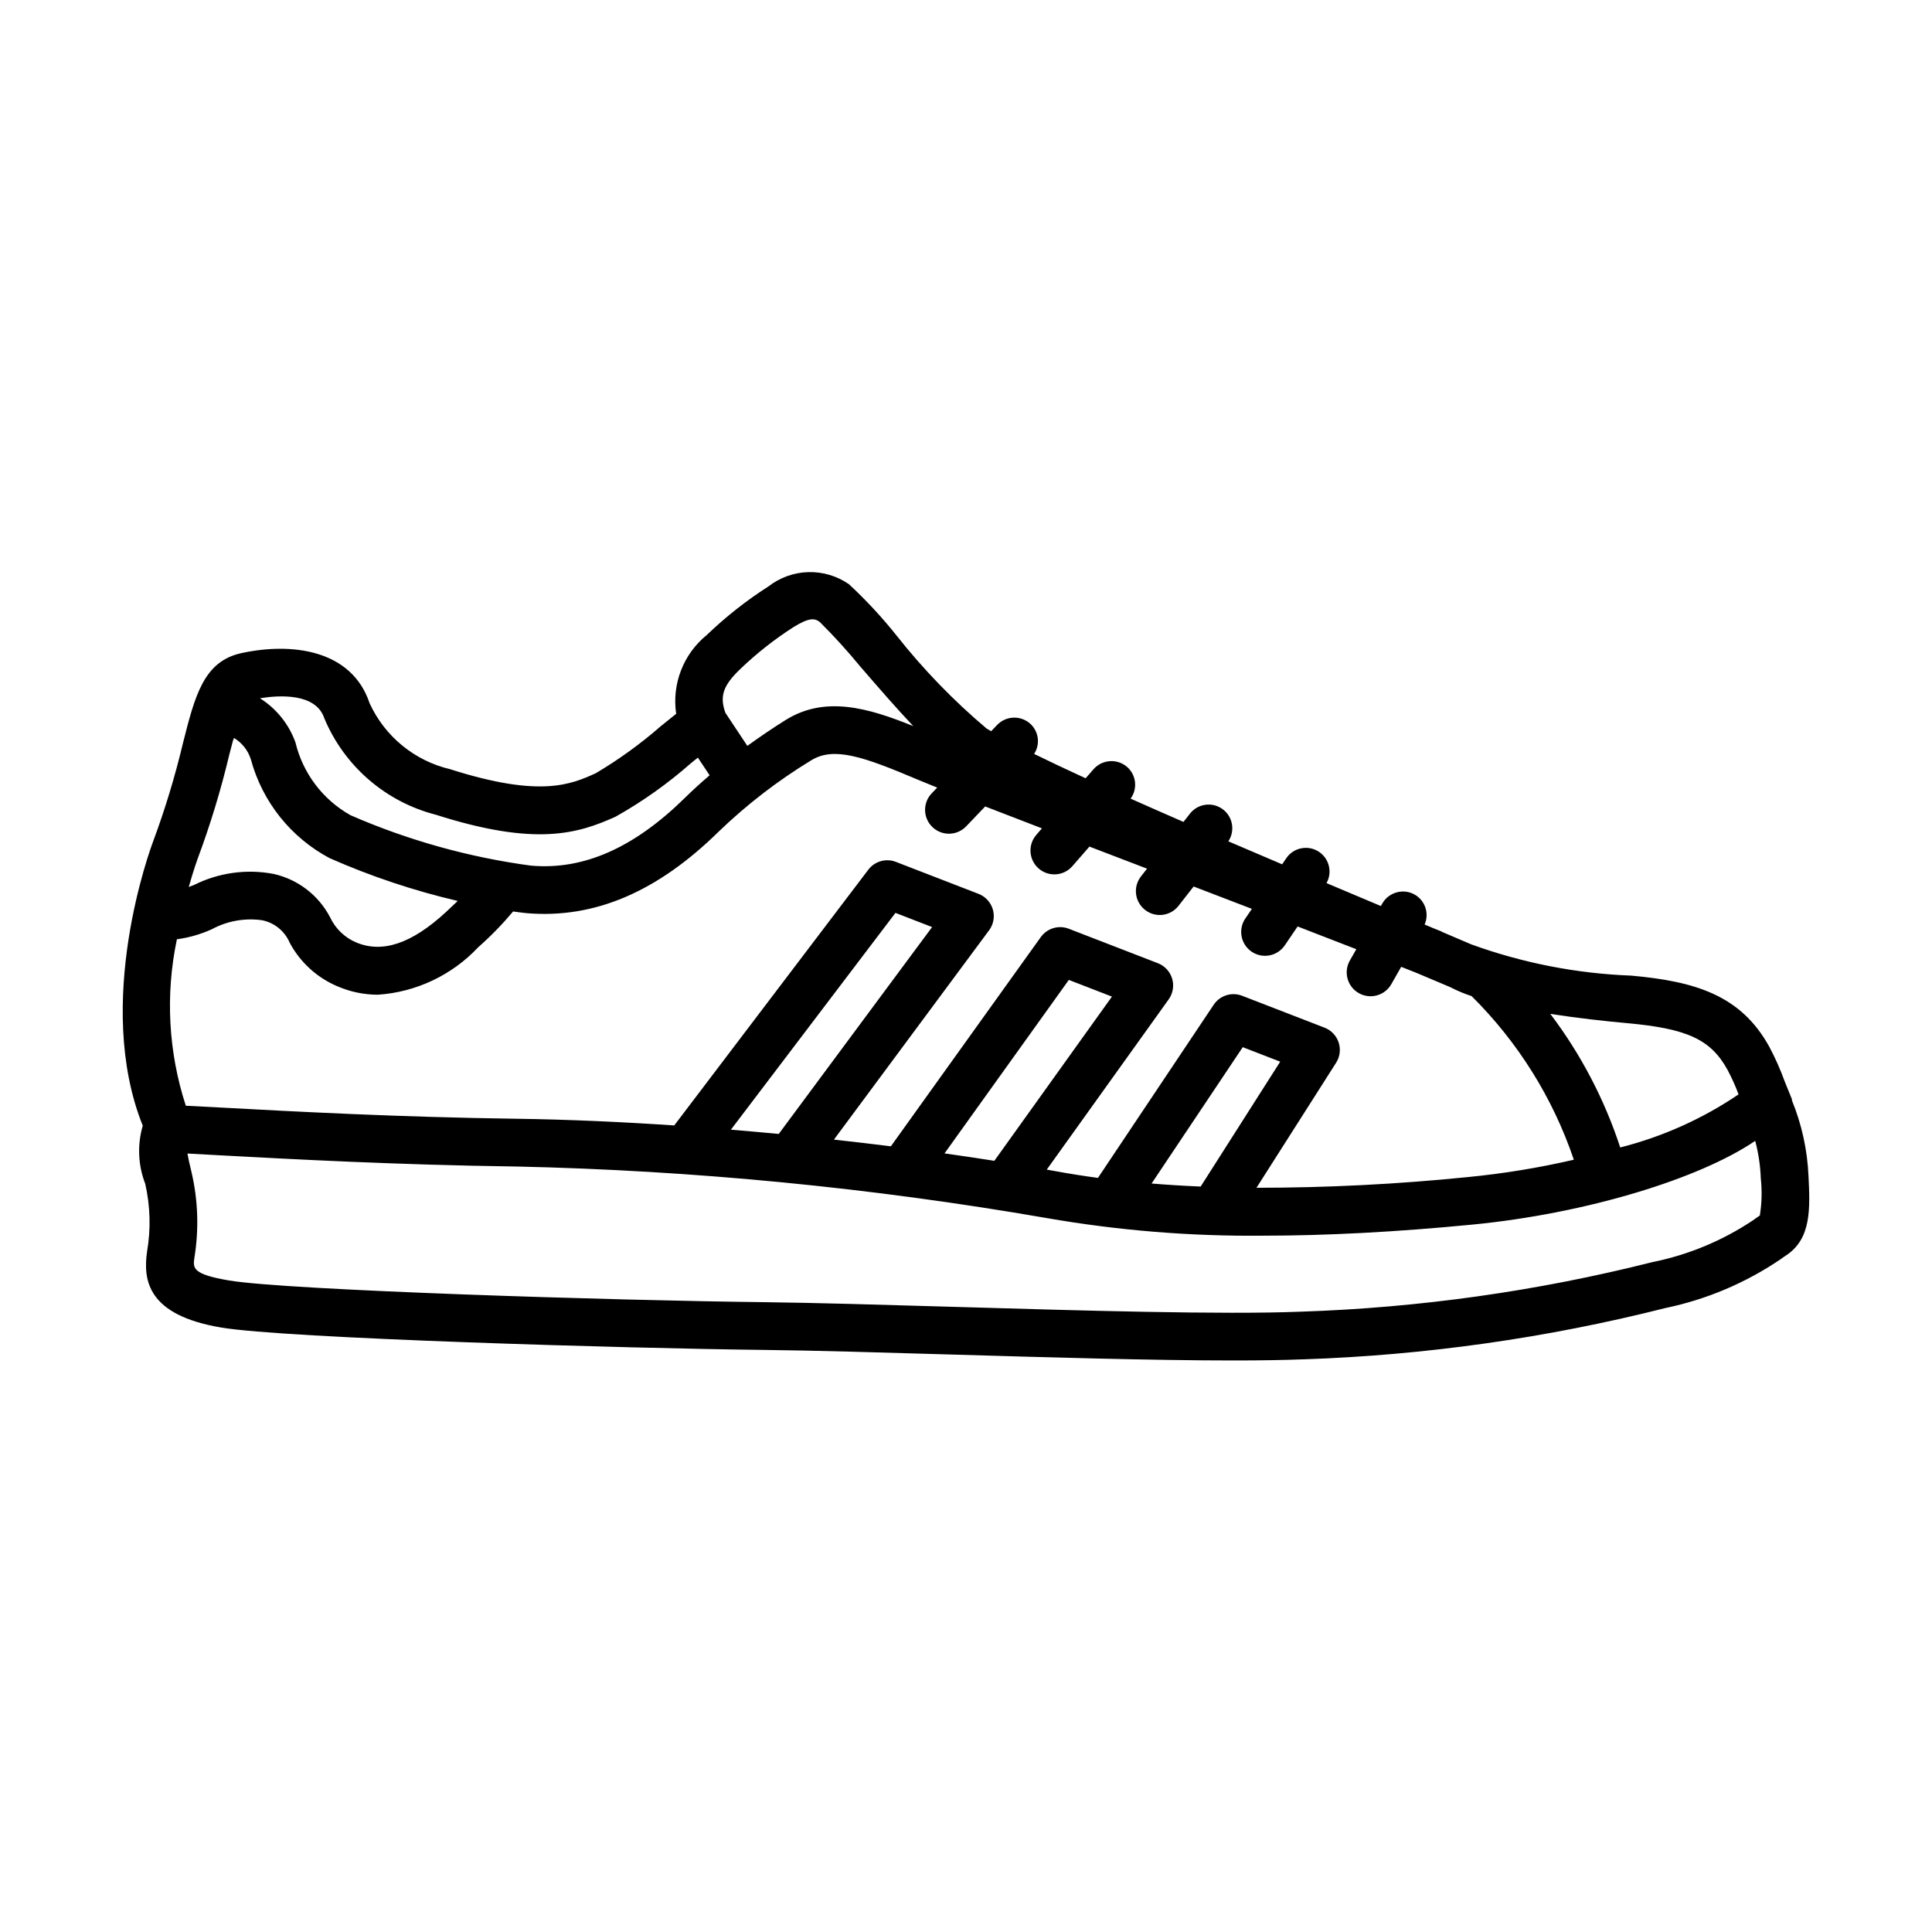
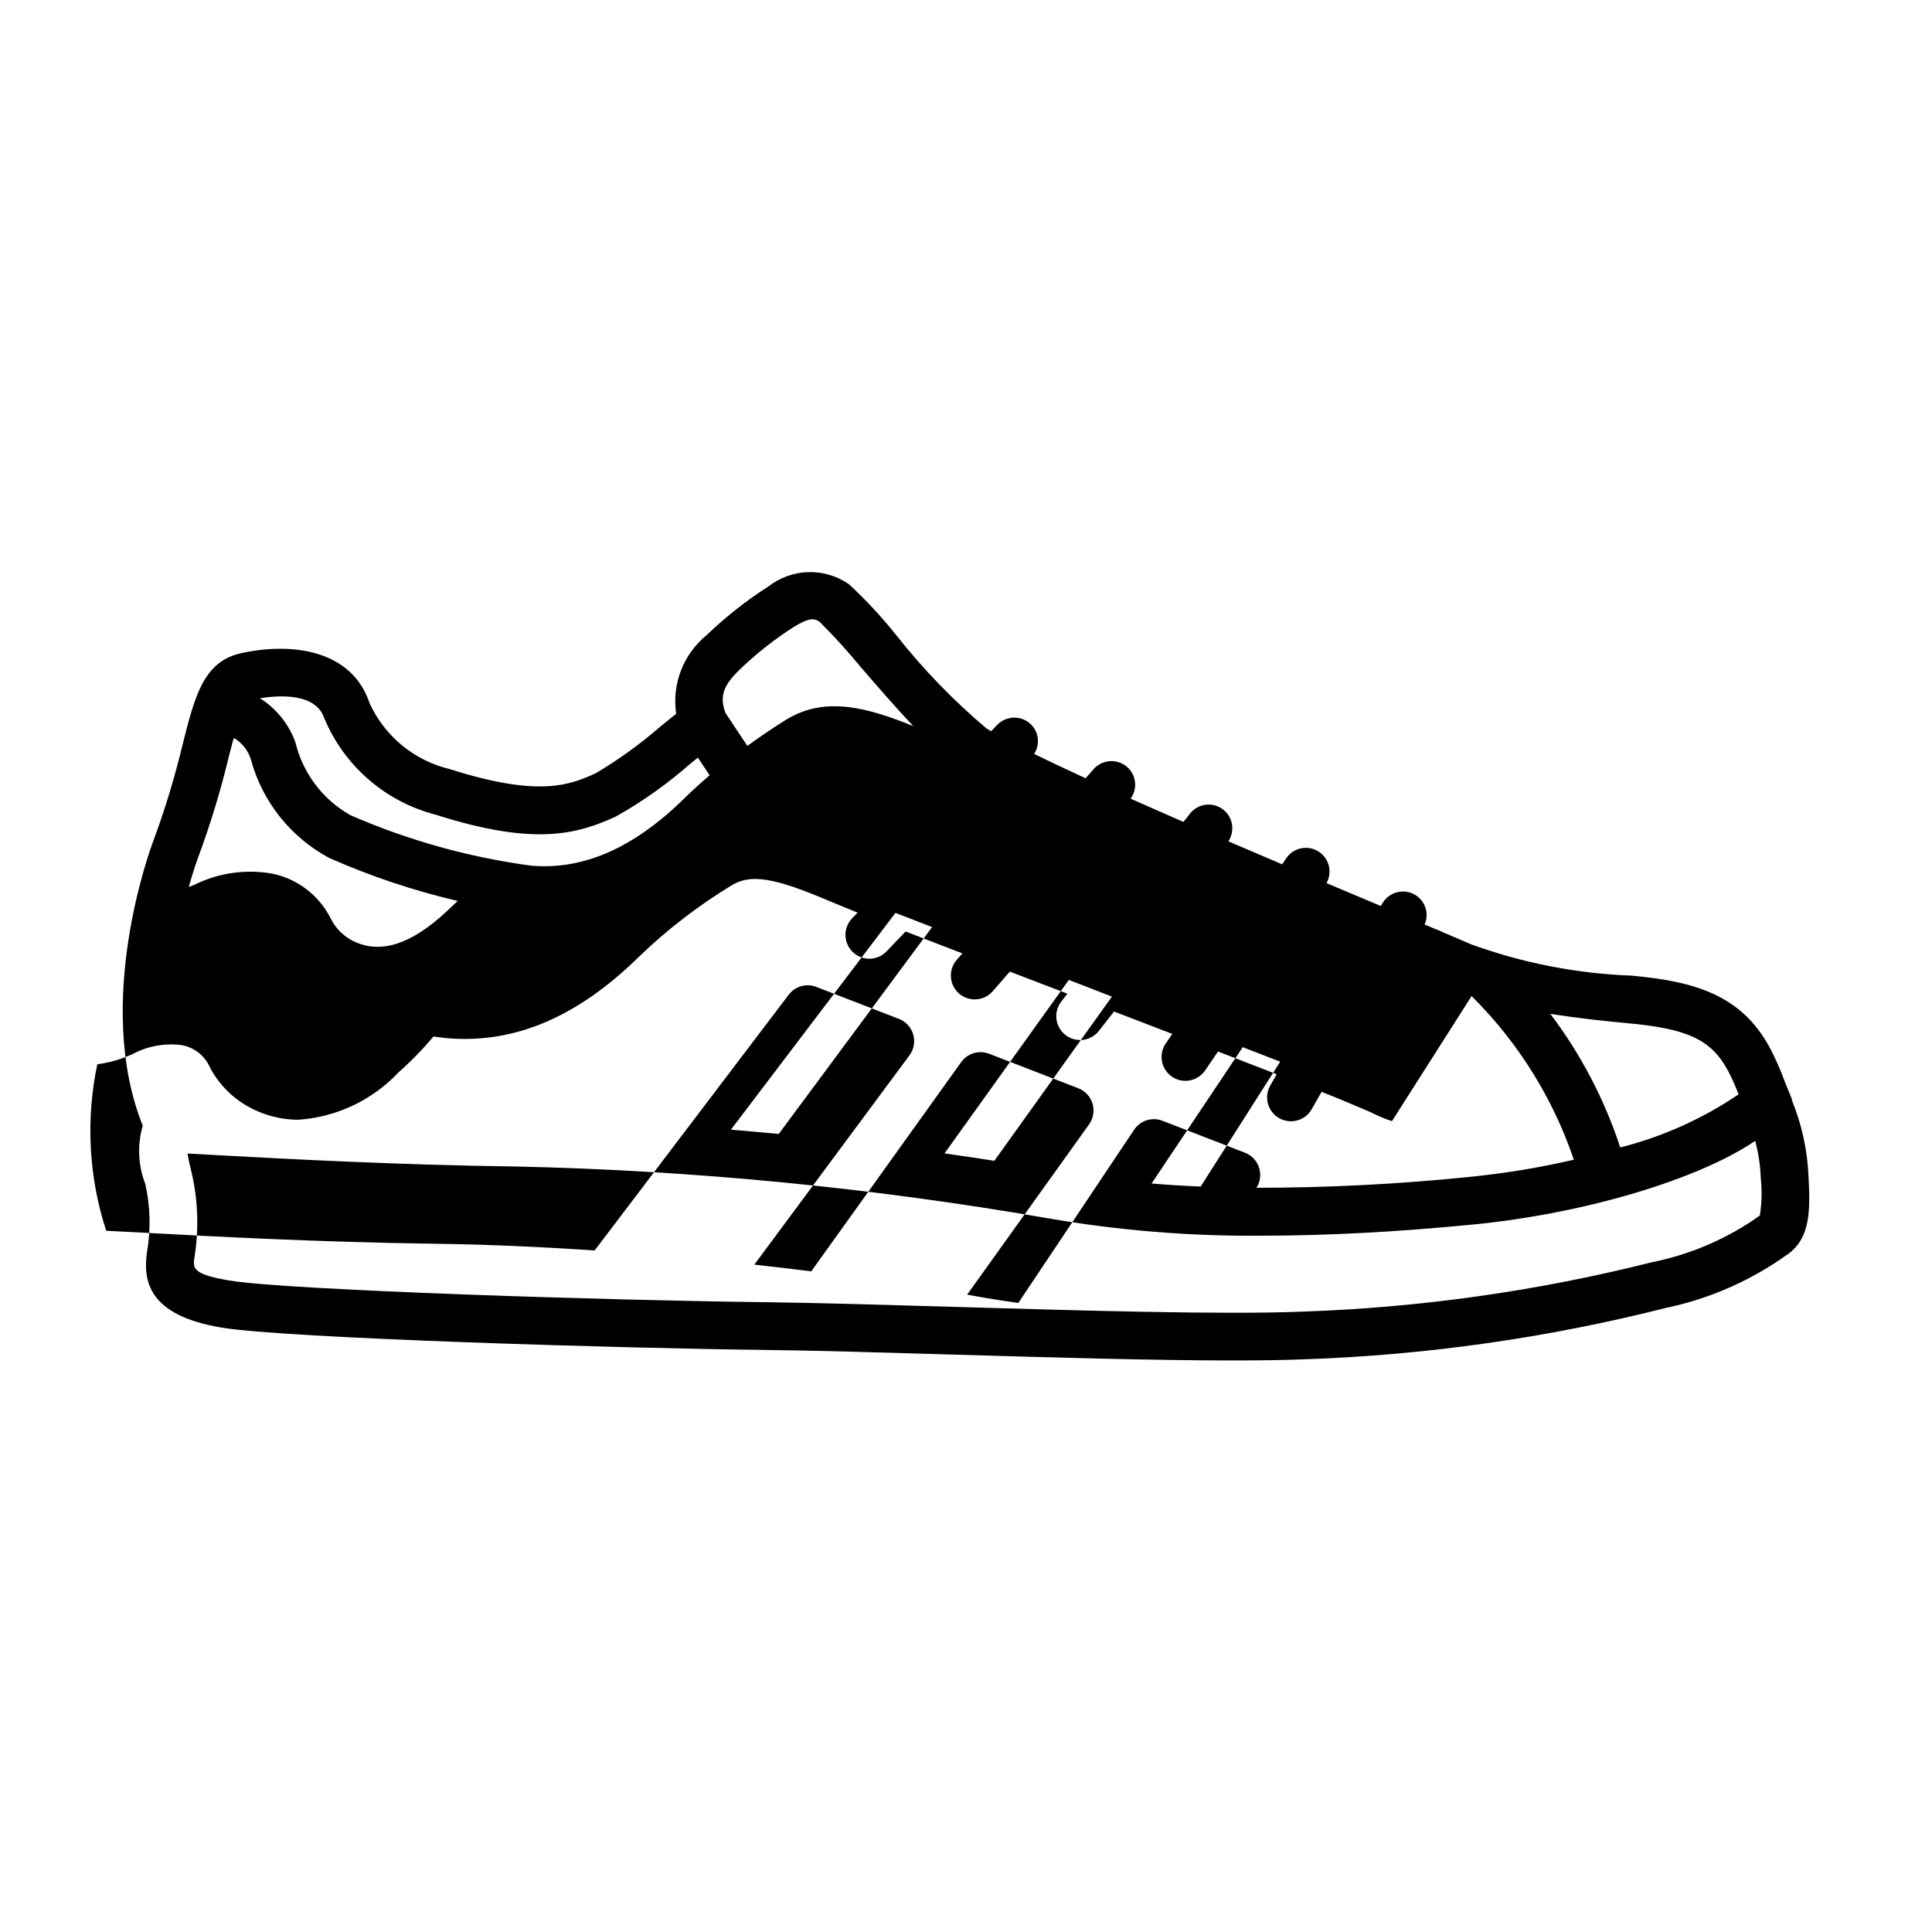
<svg xmlns="http://www.w3.org/2000/svg" fill="#000000" width="800px" height="800px" version="1.1" viewBox="144 144 512 512">
-   <path d="m623.27 455.68c-0.297-6.926-1.797-13.746-4.426-20.16l0.066-0.129-1.945-4.797c-1.137-3.144-2.496-6.203-4.066-9.156-7.519-13.684-19.613-17.375-36.684-18.895v0.004c-14.441-0.555-28.711-3.344-42.297-8.273-2.293-0.988-5.004-2.144-7.898-3.371l0.02-0.047c-0.645-0.258-1.426-0.566-2.106-0.836l-2.394-1.012v-0.004c1.27-2.918 0.148-6.32-2.606-7.914-3.035-1.727-6.894-0.668-8.625 2.367l-0.371 0.648c-4.547-1.914-9.387-3.953-14.406-6.074h0.004c1.652-2.945 0.676-6.668-2.207-8.426-2.883-1.758-6.637-0.918-8.5 1.898l-1.051 1.547c-4.715-2.004-9.48-4.039-14.254-6.09v-0.004c1.867-2.816 1.168-6.602-1.578-8.57-2.75-1.965-6.559-1.402-8.625 1.27l-1.688 2.16c-4.797-2.09-9.492-4.156-14.012-6.172 1.906-2.613 1.508-6.246-0.914-8.387-2.633-2.293-6.625-2.019-8.926 0.605l-2.082 2.387c-4.992-2.297-9.621-4.477-13.648-6.453h0.004c1.621-2.496 1.254-5.789-0.879-7.863-2.519-2.414-6.523-2.328-8.938 0.195l-1.574 1.648c-0.379-0.223-0.84-0.473-1.18-0.688h-0.004c-8.777-7.406-16.789-15.68-23.906-24.691-3.852-4.832-8.062-9.371-12.594-13.574-3.152-2.188-6.918-3.309-10.75-3.207-3.832 0.102-7.531 1.426-10.562 3.773-5.856 3.742-11.332 8.055-16.344 12.871-6.219 5.039-9.312 12.988-8.133 20.906-1.254 0.992-2.621 2.098-4.059 3.262-5.356 4.68-11.133 8.859-17.25 12.484-6.496 2.938-14.605 6.582-38.539-1.051v-0.004c-9.449-2.207-17.348-8.664-21.395-17.488-4.727-14.223-20.641-16.207-34.016-13.277-9.961 2.176-12.27 11.277-15.461 23.891v0.004c-2.098 8.805-4.731 17.477-7.879 25.961-0.684 1.793-15.859 42.738-2.762 75.371-1.48 5.07-1.25 10.484 0.66 15.41 1.336 5.891 1.504 11.984 0.484 17.934-1.102 7.648 0.129 16.859 19.617 20.141 17.145 2.898 108.22 5.543 143.7 5.934 13.406 0.145 31.227 0.676 50.066 1.23 25.352 0.746 53.25 1.566 74.477 1.566 6.996 0 13.27-0.094 18.48-0.301v0.008c32.383-1.094 64.559-5.644 95.969-13.586 10.992-2.281 21.422-6.703 30.699-13.023 0.461-0.34 0.867-0.637 1.277-0.898 6.816-4.414 6.426-12.492 6.012-21.055zm-21.457-28.152c1.121 2.098 2.098 4.266 2.922 6.496-9.559 6.477-20.168 11.234-31.359 14.066-4.172-12.742-10.43-24.703-18.523-35.395 7.398 1.145 14.727 1.945 20.23 2.441 16.051 1.438 22.305 4.332 26.73 12.391zm-67.832-19.555c12.281 12.156 21.559 27.004 27.102 43.367-9.289 2.148-18.707 3.688-28.195 4.609-18.578 1.879-37.234 2.824-55.906 2.824l21.098-33.133v0.004c1.02-1.598 1.27-3.57 0.676-5.371-0.59-1.801-1.961-3.242-3.731-3.926l-21.848-8.457c-2.762-1.074-5.898-0.082-7.539 2.387l-30.672 45.879c-3.879-0.523-7.652-1.125-11.32-1.797-0.719-0.133-1.504-0.266-2.246-0.398l32.312-45.117v-0.004c1.137-1.59 1.477-3.617 0.918-5.492-0.562-1.871-1.953-3.379-3.777-4.086l-23.609-9.133h0.004c-2.691-1.047-5.75-0.133-7.43 2.215l-39.727 55.438c-4.914-0.613-9.941-1.207-15.09-1.773l41.117-55.469v0.004c1.176-1.586 1.543-3.629 0.996-5.527-0.551-1.895-1.953-3.426-3.793-4.137l-21.895-8.473c-2.629-1.023-5.617-0.176-7.32 2.078l-51.426 67.766c-14.059-0.945-28.176-1.586-41.754-1.77-31.375-0.422-59.77-1.961-76.738-2.883-5.004-0.27-8.5-0.461-10.945-0.57-4.641-14.242-5.453-29.457-2.363-44.113 3.195-0.43 6.309-1.324 9.246-2.656 4.07-2.199 8.738-3.039 13.32-2.391 3.285 0.656 6.031 2.894 7.336 5.984 2.785 5.195 7.273 9.281 12.715 11.559 3.359 1.441 6.973 2.191 10.625 2.199 10.145-0.676 19.656-5.176 26.613-12.586 3.316-2.922 6.402-6.09 9.238-9.477 1.238 0.156 2.527 0.359 3.688 0.457 17.852 1.477 34.531-5.606 50.867-21.695v0.004c7.426-7.141 15.609-13.441 24.406-18.797 5.973-3.699 13.609-1.137 28.461 5.172 1.195 0.508 2.965 1.227 4.969 2.031l-1.457 1.523c-2.414 2.519-2.328 6.523 0.195 8.938 2.519 2.418 6.523 2.332 8.938-0.191l5.043-5.273c4.481 1.738 9.516 3.68 15.043 5.805l-1.484 1.703 0.004 0.004c-2.301 2.629-2.027 6.629 0.602 8.926 2.633 2.301 6.633 2.027 8.93-0.605l4.531-5.195c4.652 1.781 9.426 3.609 14.391 5.512l0.875 0.336-1.613 2.062c-1.035 1.32-1.5 3-1.297 4.664 0.207 1.664 1.066 3.176 2.387 4.207 1.32 1.035 2.996 1.504 4.664 1.297 1.664-0.203 3.18-1.062 4.207-2.387l3.996-5.117c5.16 1.977 10.332 3.961 15.441 5.926l-1.707 2.512-0.004-0.004c-0.961 1.387-1.328 3.102-1.02 4.758 0.305 1.66 1.262 3.125 2.656 4.078 1.395 0.949 3.113 1.301 4.769 0.98 1.652-0.324 3.113-1.293 4.051-2.695l3.375-4.965c5.473 2.109 10.656 4.121 15.551 6.027l-1.715 3.012c-0.828 1.457-1.047 3.184-0.602 4.801 0.445 1.621 1.512 2.992 2.969 3.824 3.035 1.727 6.898 0.668 8.625-2.367l2.621-4.602c1.473 0.582 2.84 1.129 4.18 1.66 3.391 1.434 6.434 2.719 8.844 3.738 1.809 0.941 3.691 1.73 5.629 2.363zm-71.793 50.477c-4.453-0.188-8.789-0.457-13.008-0.805l24.16-36.133 9.926 3.844zm-67.879-8.789 32.941-45.973 11.426 4.422-31.164 43.516c-4.223-0.664-8.613-1.324-13.203-1.965zm-56.609-6.285 43.605-57.453 9.711 3.758-40.641 54.824c-4.195-0.398-8.418-0.773-12.676-1.129zm-132.96-99.289c0.355-1.398 0.656-2.527 0.977-3.738 0.125-0.324 0.262-0.652 0.293-0.785v0.004c2.133 1.281 3.723 3.301 4.469 5.672 3.039 11.23 10.586 20.703 20.855 26.168 10.945 4.832 22.32 8.633 33.969 11.352-0.898 0.867-1.902 1.82-3.144 2.965-9.023 8.324-16.789 10.961-23.754 8.035-3.023-1.277-5.477-3.621-6.887-6.59-3.051-5.906-8.574-10.152-15.066-11.582-7.141-1.348-14.527-0.316-21.027 2.934-0.426 0.172-0.91 0.359-1.402 0.543 1.297-4.625 2.363-7.519 2.398-7.625l0.004 0.004c3.328-8.941 6.106-18.074 8.316-27.355zm135.38-22.73c4.348-4.172 9.09-7.914 14.16-11.168 4.094-2.519 5.574-2.422 6.988-1.34 3.777 3.758 7.359 7.699 10.738 11.816 4.555 5.273 9.41 10.887 14.02 15.758-11.992-4.859-23.352-8.102-33.762-1.652-3.562 2.211-6.938 4.535-10.211 6.894l-5.824-8.773c-1.547-4.379-0.637-7.172 3.891-11.535zm-110.17 13.008c5.305 12.676 16.246 22.137 29.559 25.551 26.406 8.422 37.57 5.051 47.594 0.531 7.141-4.008 13.84-8.762 19.984-14.176 0.664-0.535 1.234-0.992 1.855-1.496l3.113 4.684c-2.266 1.938-4.43 3.891-6.406 5.844-13.547 13.344-26.938 19.332-40.945 18.098h0.004c-16.48-2.215-32.57-6.711-47.809-13.355-7.356-4.121-12.652-11.133-14.613-19.332-1.746-4.828-5.055-8.934-9.398-11.672 5.195-0.832 14.836-1.41 17.062 5.324zm380.43 131.75c-0.578 0.379-1.168 0.801-1.82 1.277-8.09 5.406-17.16 9.172-26.699 11.09-30.457 7.68-61.652 12.078-93.047 13.121-20.617 0.84-58.578-0.293-92.082-1.277-18.926-0.551-36.824-1.082-50.301-1.238-39.414-0.43-126.38-3.16-141.73-5.75-9.809-1.652-9.57-3.328-9.188-6.012 1.23-7.531 0.977-15.23-0.754-22.66-0.582-2.328-0.895-3.852-1.082-4.969 2.652 0.133 6.168 0.336 9.828 0.535 17.059 0.922 45.617 2.477 77.254 2.906v-0.004c47.141 1.043 94.137 5.609 140.59 13.66 18.895 3.293 38.051 4.856 57.23 4.676 16.926 0 35.379-0.977 55.52-2.93 30.34-2.941 60.324-12.18 75.043-22.199 0.863 3.25 1.363 6.59 1.484 9.953 0.352 3.269 0.27 6.574-0.254 9.82z" />
+   <path d="m623.27 455.68c-0.297-6.926-1.797-13.746-4.426-20.16l0.066-0.129-1.945-4.797c-1.137-3.144-2.496-6.203-4.066-9.156-7.519-13.684-19.613-17.375-36.684-18.895v0.004c-14.441-0.555-28.711-3.344-42.297-8.273-2.293-0.988-5.004-2.144-7.898-3.371l0.02-0.047c-0.645-0.258-1.426-0.566-2.106-0.836l-2.394-1.012v-0.004c1.27-2.918 0.148-6.32-2.606-7.914-3.035-1.727-6.894-0.668-8.625 2.367l-0.371 0.648c-4.547-1.914-9.387-3.953-14.406-6.074h0.004c1.652-2.945 0.676-6.668-2.207-8.426-2.883-1.758-6.637-0.918-8.5 1.898l-1.051 1.547c-4.715-2.004-9.48-4.039-14.254-6.09v-0.004c1.867-2.816 1.168-6.602-1.578-8.57-2.75-1.965-6.559-1.402-8.625 1.27l-1.688 2.16c-4.797-2.09-9.492-4.156-14.012-6.172 1.906-2.613 1.508-6.246-0.914-8.387-2.633-2.293-6.625-2.019-8.926 0.605l-2.082 2.387c-4.992-2.297-9.621-4.477-13.648-6.453h0.004c1.621-2.496 1.254-5.789-0.879-7.863-2.519-2.414-6.523-2.328-8.938 0.195l-1.574 1.648c-0.379-0.223-0.84-0.473-1.18-0.688h-0.004c-8.777-7.406-16.789-15.68-23.906-24.691-3.852-4.832-8.062-9.371-12.594-13.574-3.152-2.188-6.918-3.309-10.75-3.207-3.832 0.102-7.531 1.426-10.562 3.773-5.856 3.742-11.332 8.055-16.344 12.871-6.219 5.039-9.312 12.988-8.133 20.906-1.254 0.992-2.621 2.098-4.059 3.262-5.356 4.68-11.133 8.859-17.25 12.484-6.496 2.938-14.605 6.582-38.539-1.051v-0.004c-9.449-2.207-17.348-8.664-21.395-17.488-4.727-14.223-20.641-16.207-34.016-13.277-9.961 2.176-12.27 11.277-15.461 23.891v0.004c-2.098 8.805-4.731 17.477-7.879 25.961-0.684 1.793-15.859 42.738-2.762 75.371-1.48 5.07-1.25 10.484 0.66 15.41 1.336 5.891 1.504 11.984 0.484 17.934-1.102 7.648 0.129 16.859 19.617 20.141 17.145 2.898 108.22 5.543 143.7 5.934 13.406 0.145 31.227 0.676 50.066 1.23 25.352 0.746 53.25 1.566 74.477 1.566 6.996 0 13.27-0.094 18.48-0.301v0.008c32.383-1.094 64.559-5.644 95.969-13.586 10.992-2.281 21.422-6.703 30.699-13.023 0.461-0.34 0.867-0.637 1.277-0.898 6.816-4.414 6.426-12.492 6.012-21.055zm-21.457-28.152c1.121 2.098 2.098 4.266 2.922 6.496-9.559 6.477-20.168 11.234-31.359 14.066-4.172-12.742-10.43-24.703-18.523-35.395 7.398 1.145 14.727 1.945 20.23 2.441 16.051 1.438 22.305 4.332 26.73 12.391zm-67.832-19.555c12.281 12.156 21.559 27.004 27.102 43.367-9.289 2.148-18.707 3.688-28.195 4.609-18.578 1.879-37.234 2.824-55.906 2.824v0.004c1.02-1.598 1.27-3.57 0.676-5.371-0.59-1.801-1.961-3.242-3.731-3.926l-21.848-8.457c-2.762-1.074-5.898-0.082-7.539 2.387l-30.672 45.879c-3.879-0.523-7.652-1.125-11.32-1.797-0.719-0.133-1.504-0.266-2.246-0.398l32.312-45.117v-0.004c1.137-1.59 1.477-3.617 0.918-5.492-0.562-1.871-1.953-3.379-3.777-4.086l-23.609-9.133h0.004c-2.691-1.047-5.75-0.133-7.43 2.215l-39.727 55.438c-4.914-0.613-9.941-1.207-15.09-1.773l41.117-55.469v0.004c1.176-1.586 1.543-3.629 0.996-5.527-0.551-1.895-1.953-3.426-3.793-4.137l-21.895-8.473c-2.629-1.023-5.617-0.176-7.32 2.078l-51.426 67.766c-14.059-0.945-28.176-1.586-41.754-1.77-31.375-0.422-59.77-1.961-76.738-2.883-5.004-0.27-8.5-0.461-10.945-0.57-4.641-14.242-5.453-29.457-2.363-44.113 3.195-0.43 6.309-1.324 9.246-2.656 4.07-2.199 8.738-3.039 13.32-2.391 3.285 0.656 6.031 2.894 7.336 5.984 2.785 5.195 7.273 9.281 12.715 11.559 3.359 1.441 6.973 2.191 10.625 2.199 10.145-0.676 19.656-5.176 26.613-12.586 3.316-2.922 6.402-6.09 9.238-9.477 1.238 0.156 2.527 0.359 3.688 0.457 17.852 1.477 34.531-5.606 50.867-21.695v0.004c7.426-7.141 15.609-13.441 24.406-18.797 5.973-3.699 13.609-1.137 28.461 5.172 1.195 0.508 2.965 1.227 4.969 2.031l-1.457 1.523c-2.414 2.519-2.328 6.523 0.195 8.938 2.519 2.418 6.523 2.332 8.938-0.191l5.043-5.273c4.481 1.738 9.516 3.68 15.043 5.805l-1.484 1.703 0.004 0.004c-2.301 2.629-2.027 6.629 0.602 8.926 2.633 2.301 6.633 2.027 8.93-0.605l4.531-5.195c4.652 1.781 9.426 3.609 14.391 5.512l0.875 0.336-1.613 2.062c-1.035 1.32-1.5 3-1.297 4.664 0.207 1.664 1.066 3.176 2.387 4.207 1.32 1.035 2.996 1.504 4.664 1.297 1.664-0.203 3.18-1.062 4.207-2.387l3.996-5.117c5.16 1.977 10.332 3.961 15.441 5.926l-1.707 2.512-0.004-0.004c-0.961 1.387-1.328 3.102-1.02 4.758 0.305 1.66 1.262 3.125 2.656 4.078 1.395 0.949 3.113 1.301 4.769 0.98 1.652-0.324 3.113-1.293 4.051-2.695l3.375-4.965c5.473 2.109 10.656 4.121 15.551 6.027l-1.715 3.012c-0.828 1.457-1.047 3.184-0.602 4.801 0.445 1.621 1.512 2.992 2.969 3.824 3.035 1.727 6.898 0.668 8.625-2.367l2.621-4.602c1.473 0.582 2.84 1.129 4.18 1.66 3.391 1.434 6.434 2.719 8.844 3.738 1.809 0.941 3.691 1.73 5.629 2.363zm-71.793 50.477c-4.453-0.188-8.789-0.457-13.008-0.805l24.16-36.133 9.926 3.844zm-67.879-8.789 32.941-45.973 11.426 4.422-31.164 43.516c-4.223-0.664-8.613-1.324-13.203-1.965zm-56.609-6.285 43.605-57.453 9.711 3.758-40.641 54.824c-4.195-0.398-8.418-0.773-12.676-1.129zm-132.96-99.289c0.355-1.398 0.656-2.527 0.977-3.738 0.125-0.324 0.262-0.652 0.293-0.785v0.004c2.133 1.281 3.723 3.301 4.469 5.672 3.039 11.23 10.586 20.703 20.855 26.168 10.945 4.832 22.32 8.633 33.969 11.352-0.898 0.867-1.902 1.82-3.144 2.965-9.023 8.324-16.789 10.961-23.754 8.035-3.023-1.277-5.477-3.621-6.887-6.59-3.051-5.906-8.574-10.152-15.066-11.582-7.141-1.348-14.527-0.316-21.027 2.934-0.426 0.172-0.91 0.359-1.402 0.543 1.297-4.625 2.363-7.519 2.398-7.625l0.004 0.004c3.328-8.941 6.106-18.074 8.316-27.355zm135.38-22.73c4.348-4.172 9.09-7.914 14.16-11.168 4.094-2.519 5.574-2.422 6.988-1.34 3.777 3.758 7.359 7.699 10.738 11.816 4.555 5.273 9.41 10.887 14.02 15.758-11.992-4.859-23.352-8.102-33.762-1.652-3.562 2.211-6.938 4.535-10.211 6.894l-5.824-8.773c-1.547-4.379-0.637-7.172 3.891-11.535zm-110.17 13.008c5.305 12.676 16.246 22.137 29.559 25.551 26.406 8.422 37.57 5.051 47.594 0.531 7.141-4.008 13.84-8.762 19.984-14.176 0.664-0.535 1.234-0.992 1.855-1.496l3.113 4.684c-2.266 1.938-4.43 3.891-6.406 5.844-13.547 13.344-26.938 19.332-40.945 18.098h0.004c-16.48-2.215-32.57-6.711-47.809-13.355-7.356-4.121-12.652-11.133-14.613-19.332-1.746-4.828-5.055-8.934-9.398-11.672 5.195-0.832 14.836-1.41 17.062 5.324zm380.43 131.75c-0.578 0.379-1.168 0.801-1.82 1.277-8.09 5.406-17.16 9.172-26.699 11.09-30.457 7.68-61.652 12.078-93.047 13.121-20.617 0.84-58.578-0.293-92.082-1.277-18.926-0.551-36.824-1.082-50.301-1.238-39.414-0.43-126.38-3.16-141.73-5.75-9.809-1.652-9.57-3.328-9.188-6.012 1.23-7.531 0.977-15.23-0.754-22.66-0.582-2.328-0.895-3.852-1.082-4.969 2.652 0.133 6.168 0.336 9.828 0.535 17.059 0.922 45.617 2.477 77.254 2.906v-0.004c47.141 1.043 94.137 5.609 140.59 13.66 18.895 3.293 38.051 4.856 57.23 4.676 16.926 0 35.379-0.977 55.52-2.93 30.34-2.941 60.324-12.18 75.043-22.199 0.863 3.25 1.363 6.59 1.484 9.953 0.352 3.269 0.27 6.574-0.254 9.82z" />
</svg>